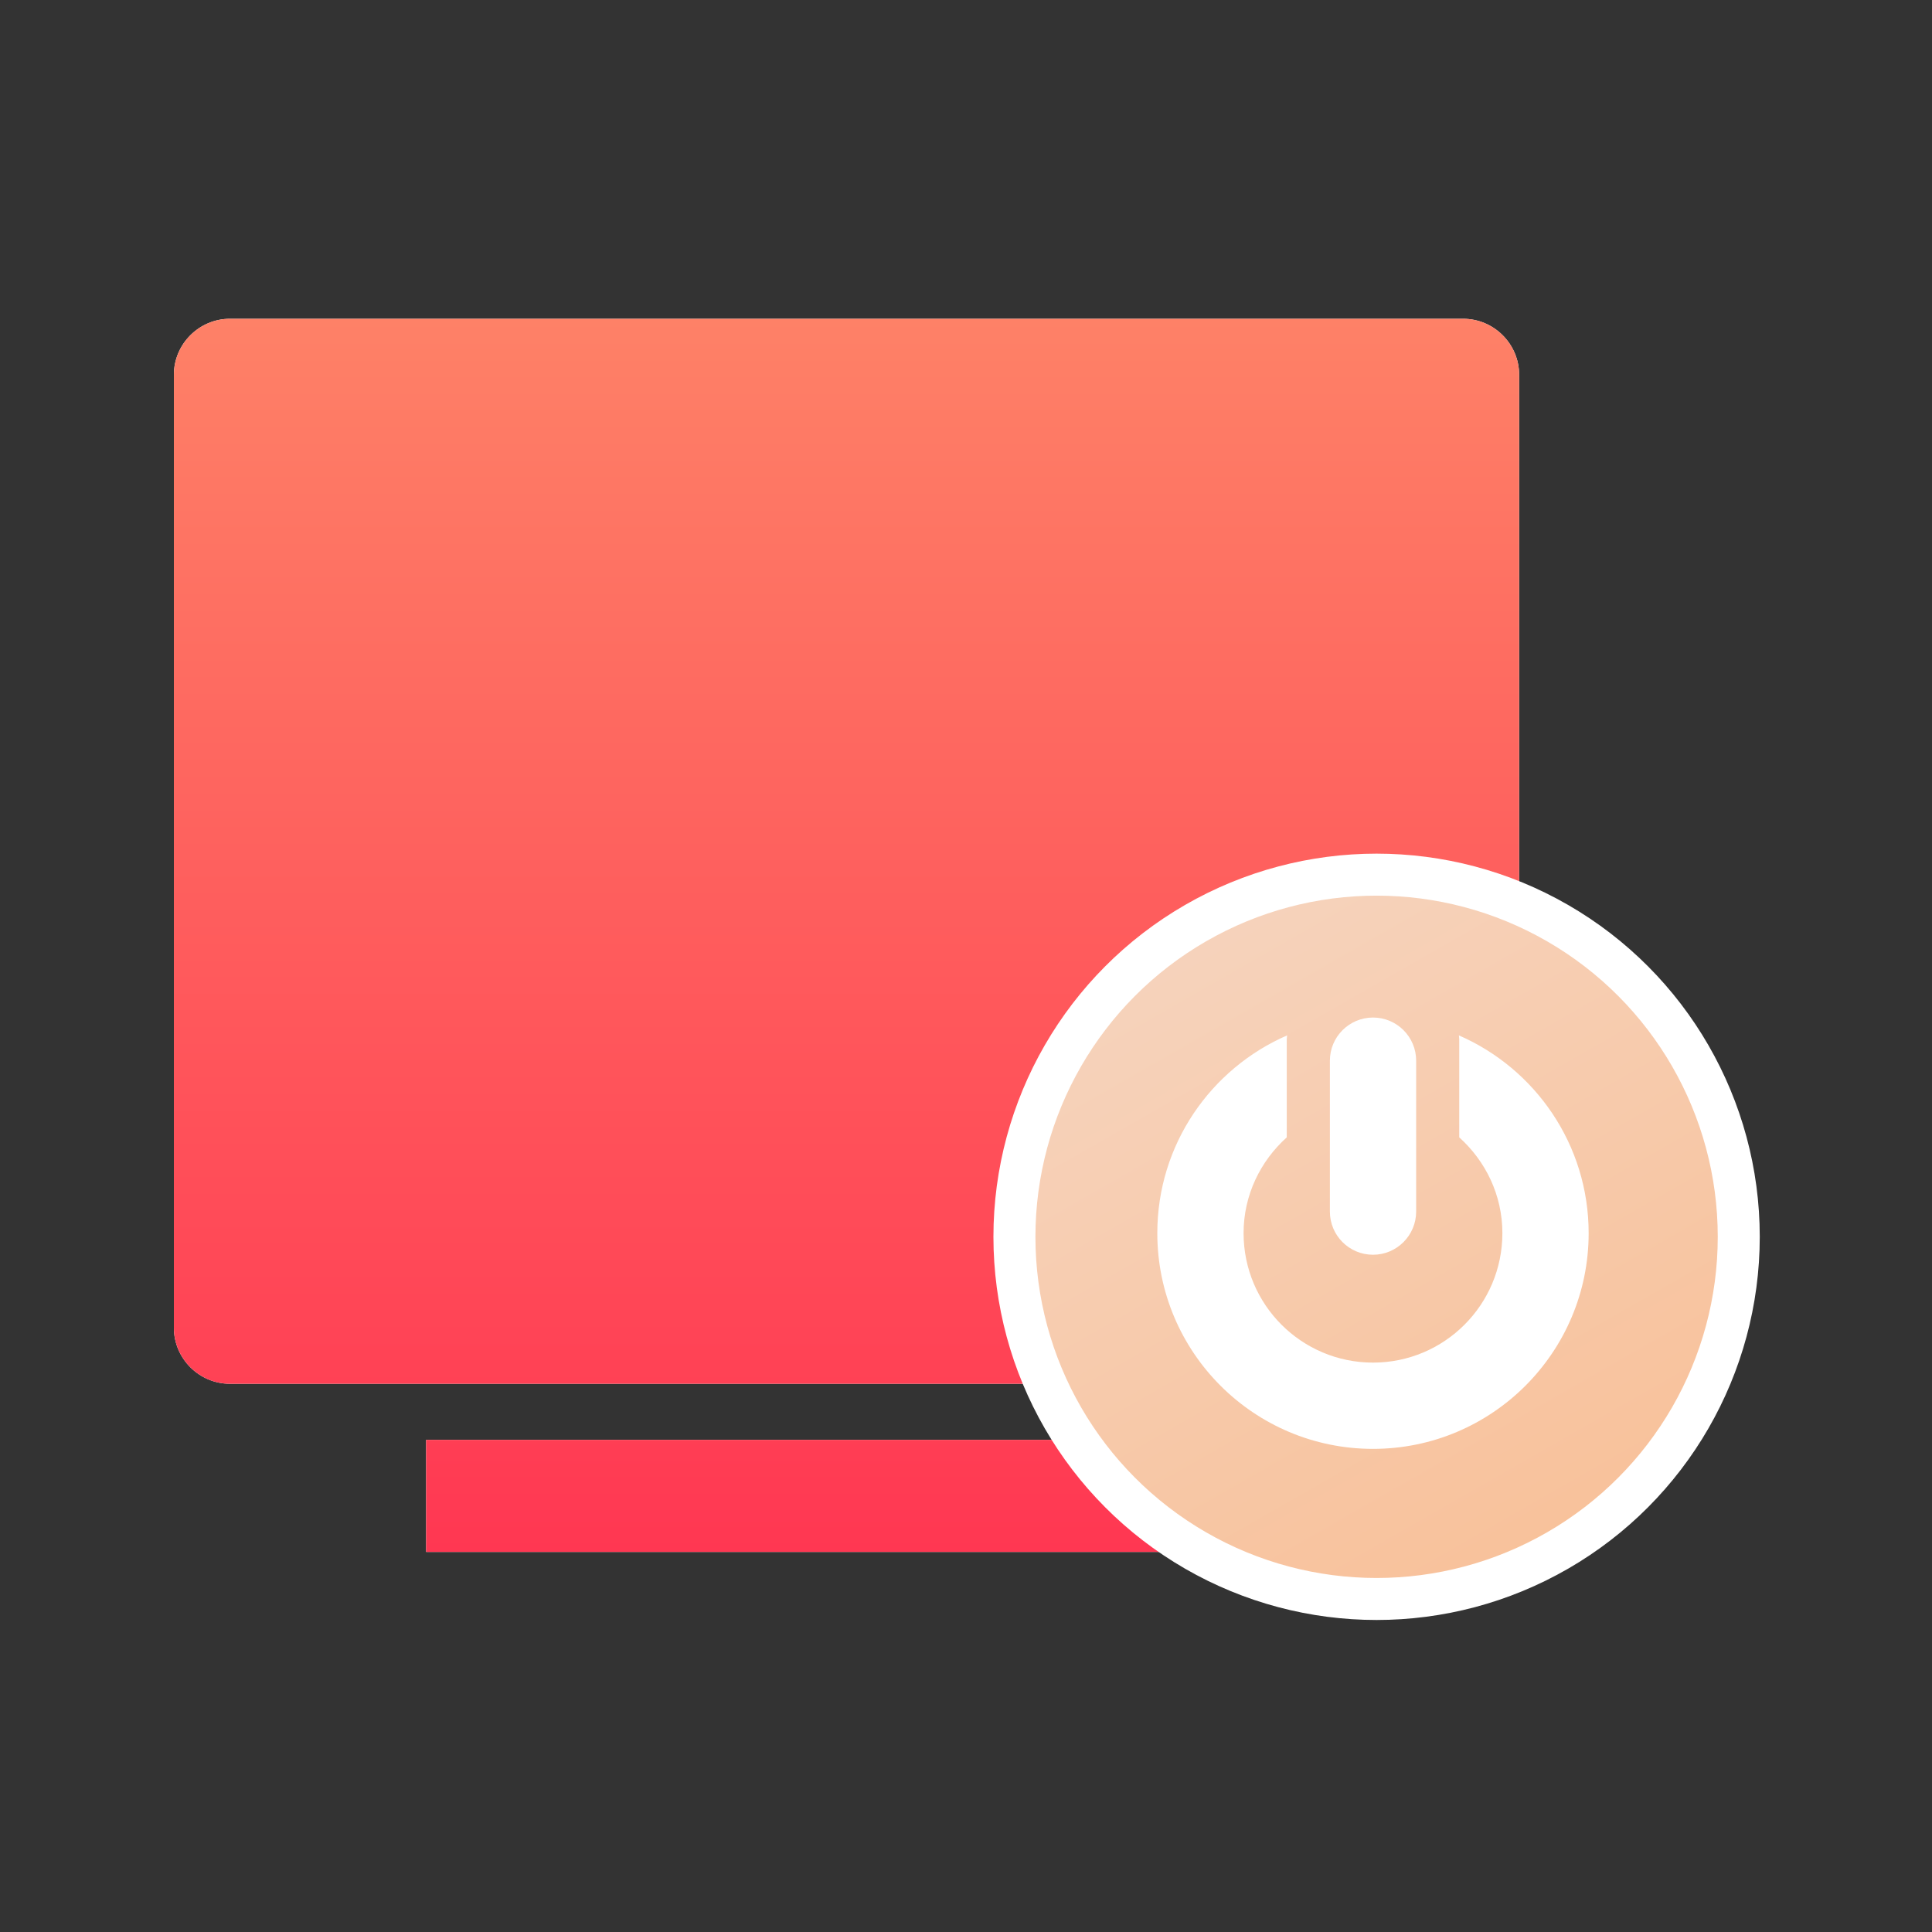
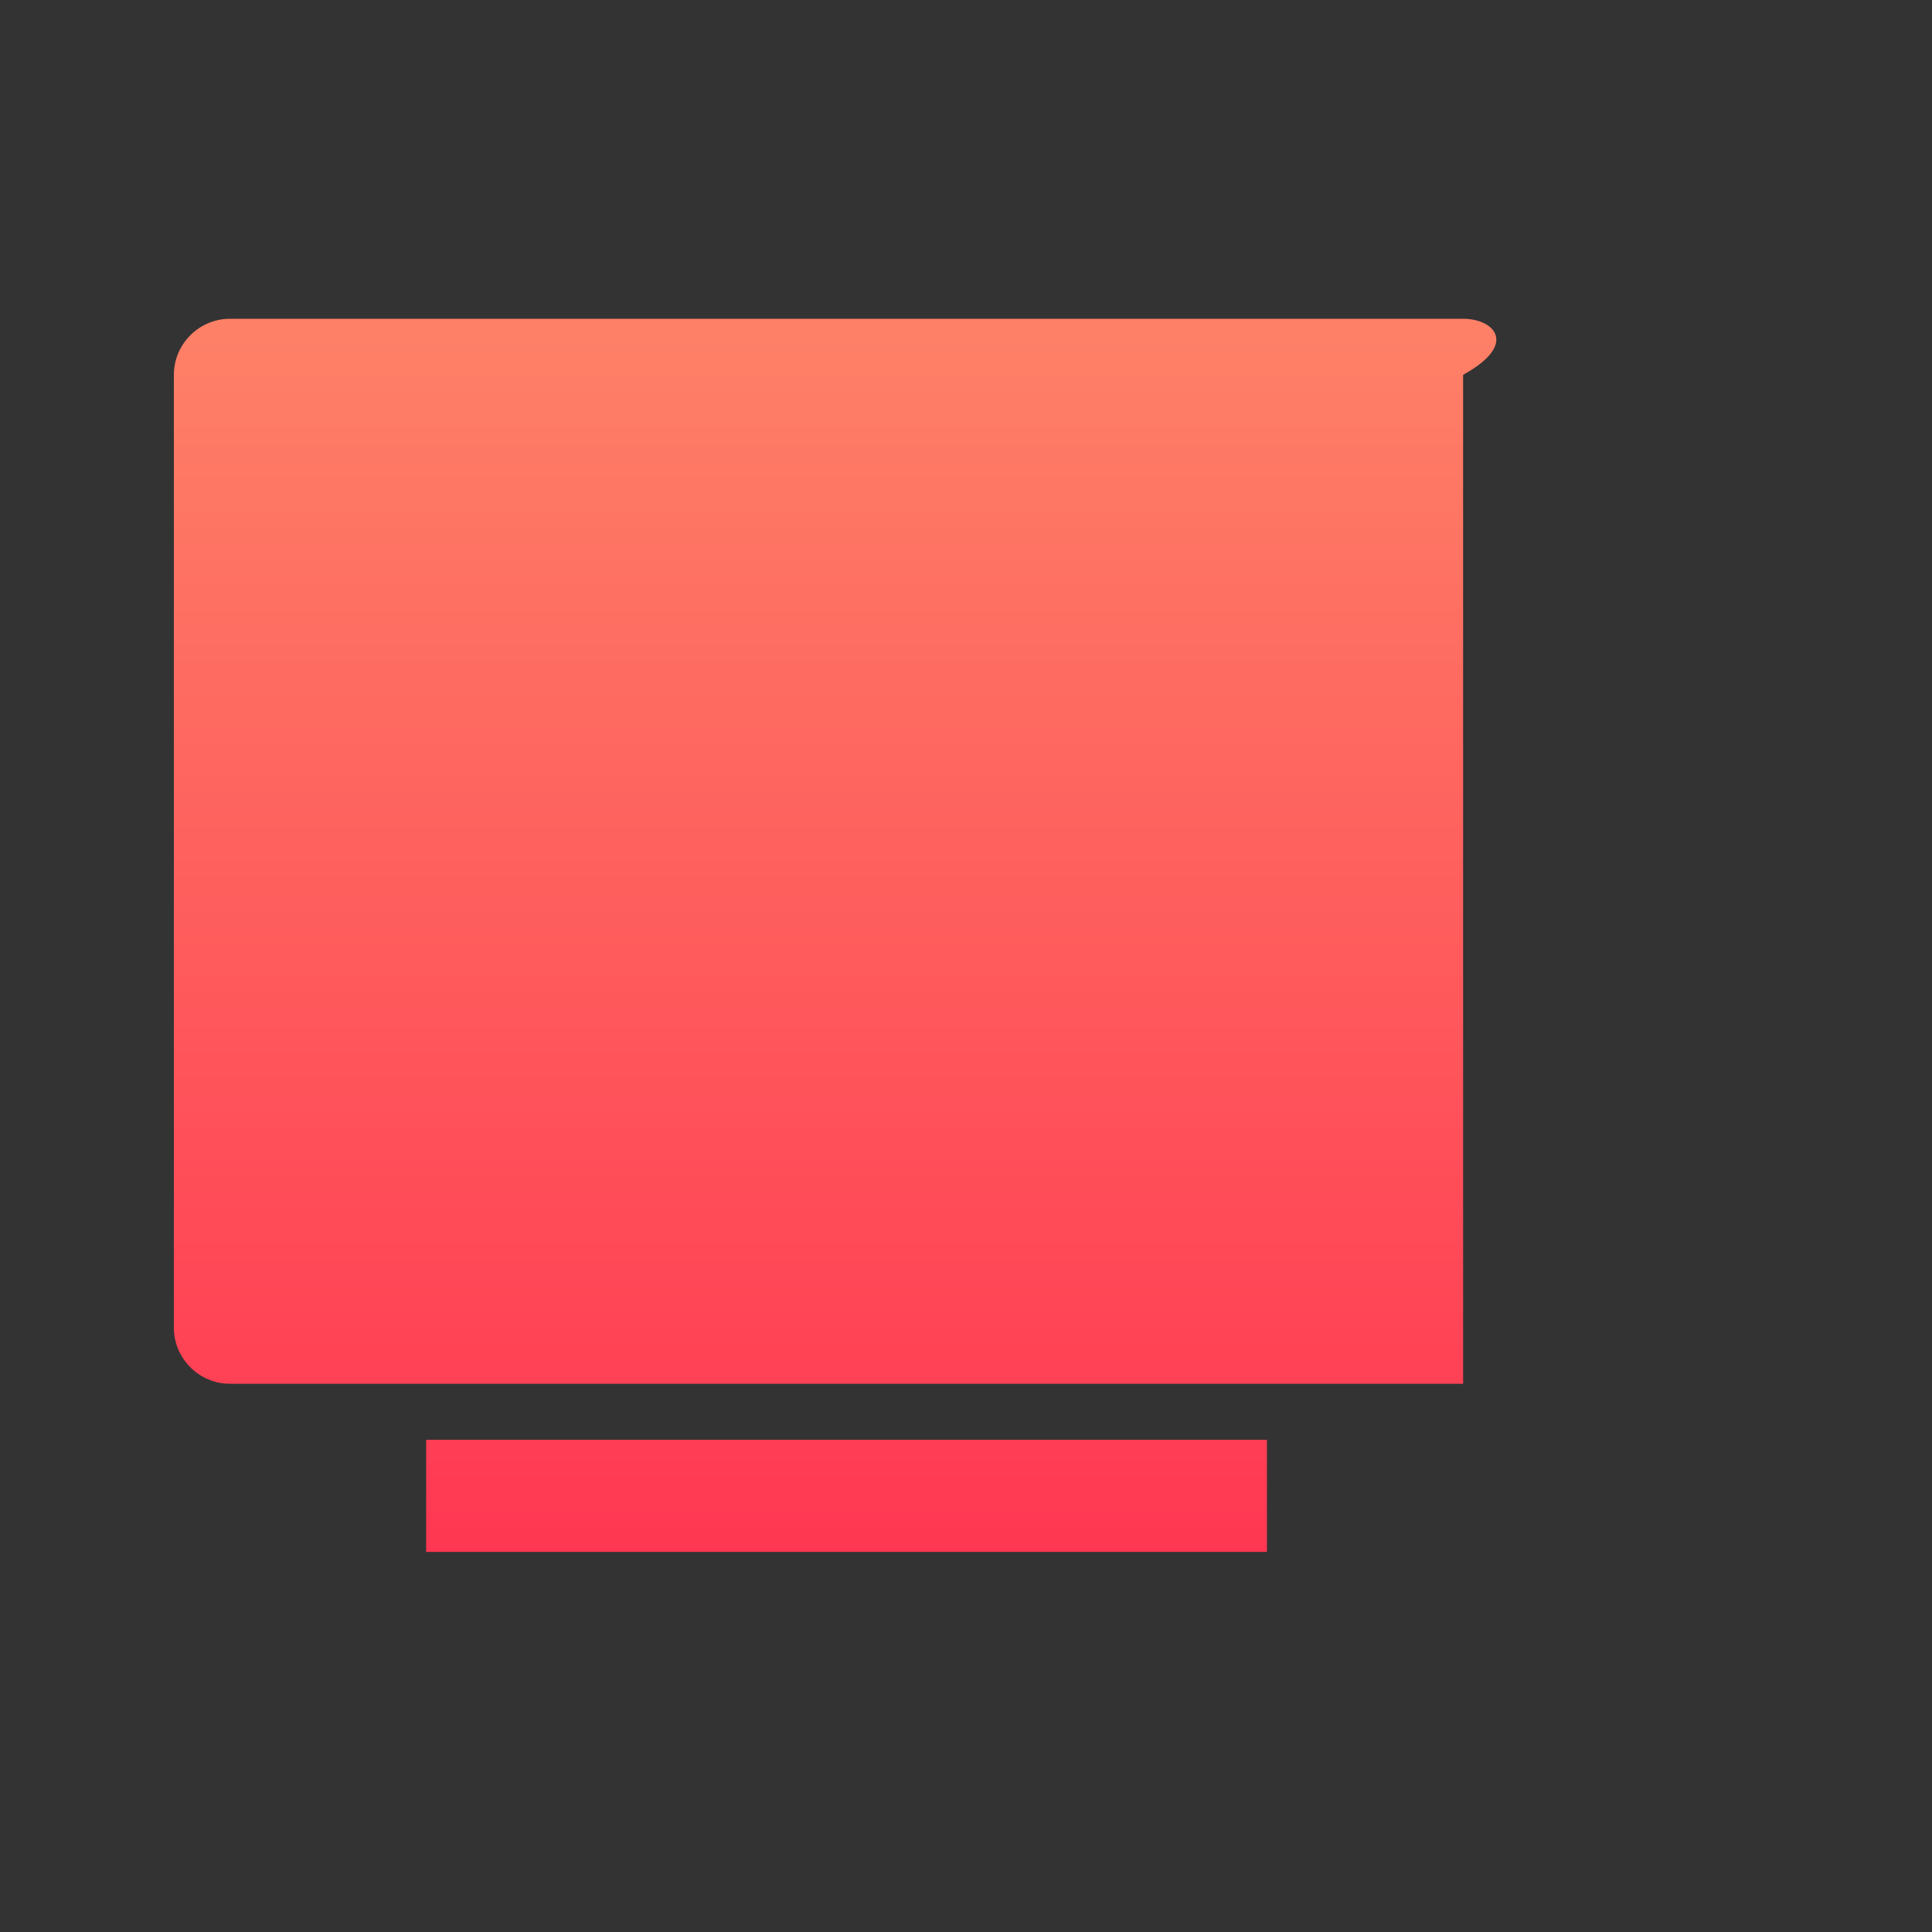
<svg xmlns="http://www.w3.org/2000/svg" width="46" height="46" viewBox="0 0 46 46" fill="none">
  <rect x="0" y="0" width="46" height="46" fill="#333333" stroke="none" />
-   <path d="M34.836 7.59H5.475C4.741 7.59 4.14 8.19 4.14 8.924V31.613C4.14 32.346 4.741 32.947 5.475 32.947H34.836C35.57 32.947 36.17 32.346 36.17 31.613V8.924C36.17 8.19 35.57 7.59 34.836 7.59ZM30.165 34.282H10.146V36.951H30.165V34.282Z" fill="white" />
-   <path d="M34.836 7.59H5.475C4.741 7.59 4.14 8.19 4.14 8.924V31.613C4.14 32.346 4.741 32.947 5.475 32.947H34.836C35.57 32.947 36.17 32.346 36.17 31.613V8.924C36.17 8.19 35.57 7.59 34.836 7.59ZM30.165 34.282H10.146V36.951H30.165V34.282Z" fill="url(#paint0_linear_3689_490)" />
-   <circle cx="32.776" cy="29.448" r="8.623" fill="url(#paint1_linear_3689_490)" stroke="white" />
-   <path d="M32.691 34.497C29.854 34.497 27.555 32.197 27.555 29.361C27.555 27.252 28.828 25.442 30.646 24.652C30.645 24.682 30.637 24.71 30.637 24.741V27.08C30.011 27.644 29.609 28.452 29.609 29.361C29.609 31.062 30.988 32.443 32.691 32.443C34.392 32.443 35.771 31.064 35.771 29.361C35.771 28.452 35.37 27.644 34.744 27.08V24.741C34.744 24.711 34.737 24.682 34.735 24.652C36.553 25.443 37.825 27.253 37.825 29.361C37.825 32.197 35.526 34.497 32.691 34.497ZM32.691 29.875C32.123 29.875 31.664 29.415 31.664 28.848V25.254C31.664 24.687 32.124 24.227 32.691 24.227C33.258 24.227 33.718 24.687 33.718 25.254V28.848C33.717 29.415 33.257 29.875 32.691 29.875Z" fill="white" />
+   <path d="M34.836 7.59H5.475C4.741 7.59 4.14 8.19 4.14 8.924V31.613C4.14 32.346 4.741 32.947 5.475 32.947H34.836V8.924C36.17 8.19 35.57 7.59 34.836 7.59ZM30.165 34.282H10.146V36.951H30.165V34.282Z" fill="url(#paint0_linear_3689_490)" />
  <defs>
    <linearGradient id="paint0_linear_3689_490" x1="20.155" y1="7.59" x2="20.155" y2="36.951" gradientUnits="userSpaceOnUse">
      <stop stop-color="#FE8167" />
      <stop offset="1" stop-color="#FF3752" />
    </linearGradient>
    <linearGradient id="paint1_linear_3689_490" x1="26.414" y1="20.925" x2="36.497" y2="38.571" gradientUnits="userSpaceOnUse">
      <stop stop-color="#F6D5C0" />
      <stop offset="1" stop-color="#F8C098" />
    </linearGradient>
  </defs>
</svg>